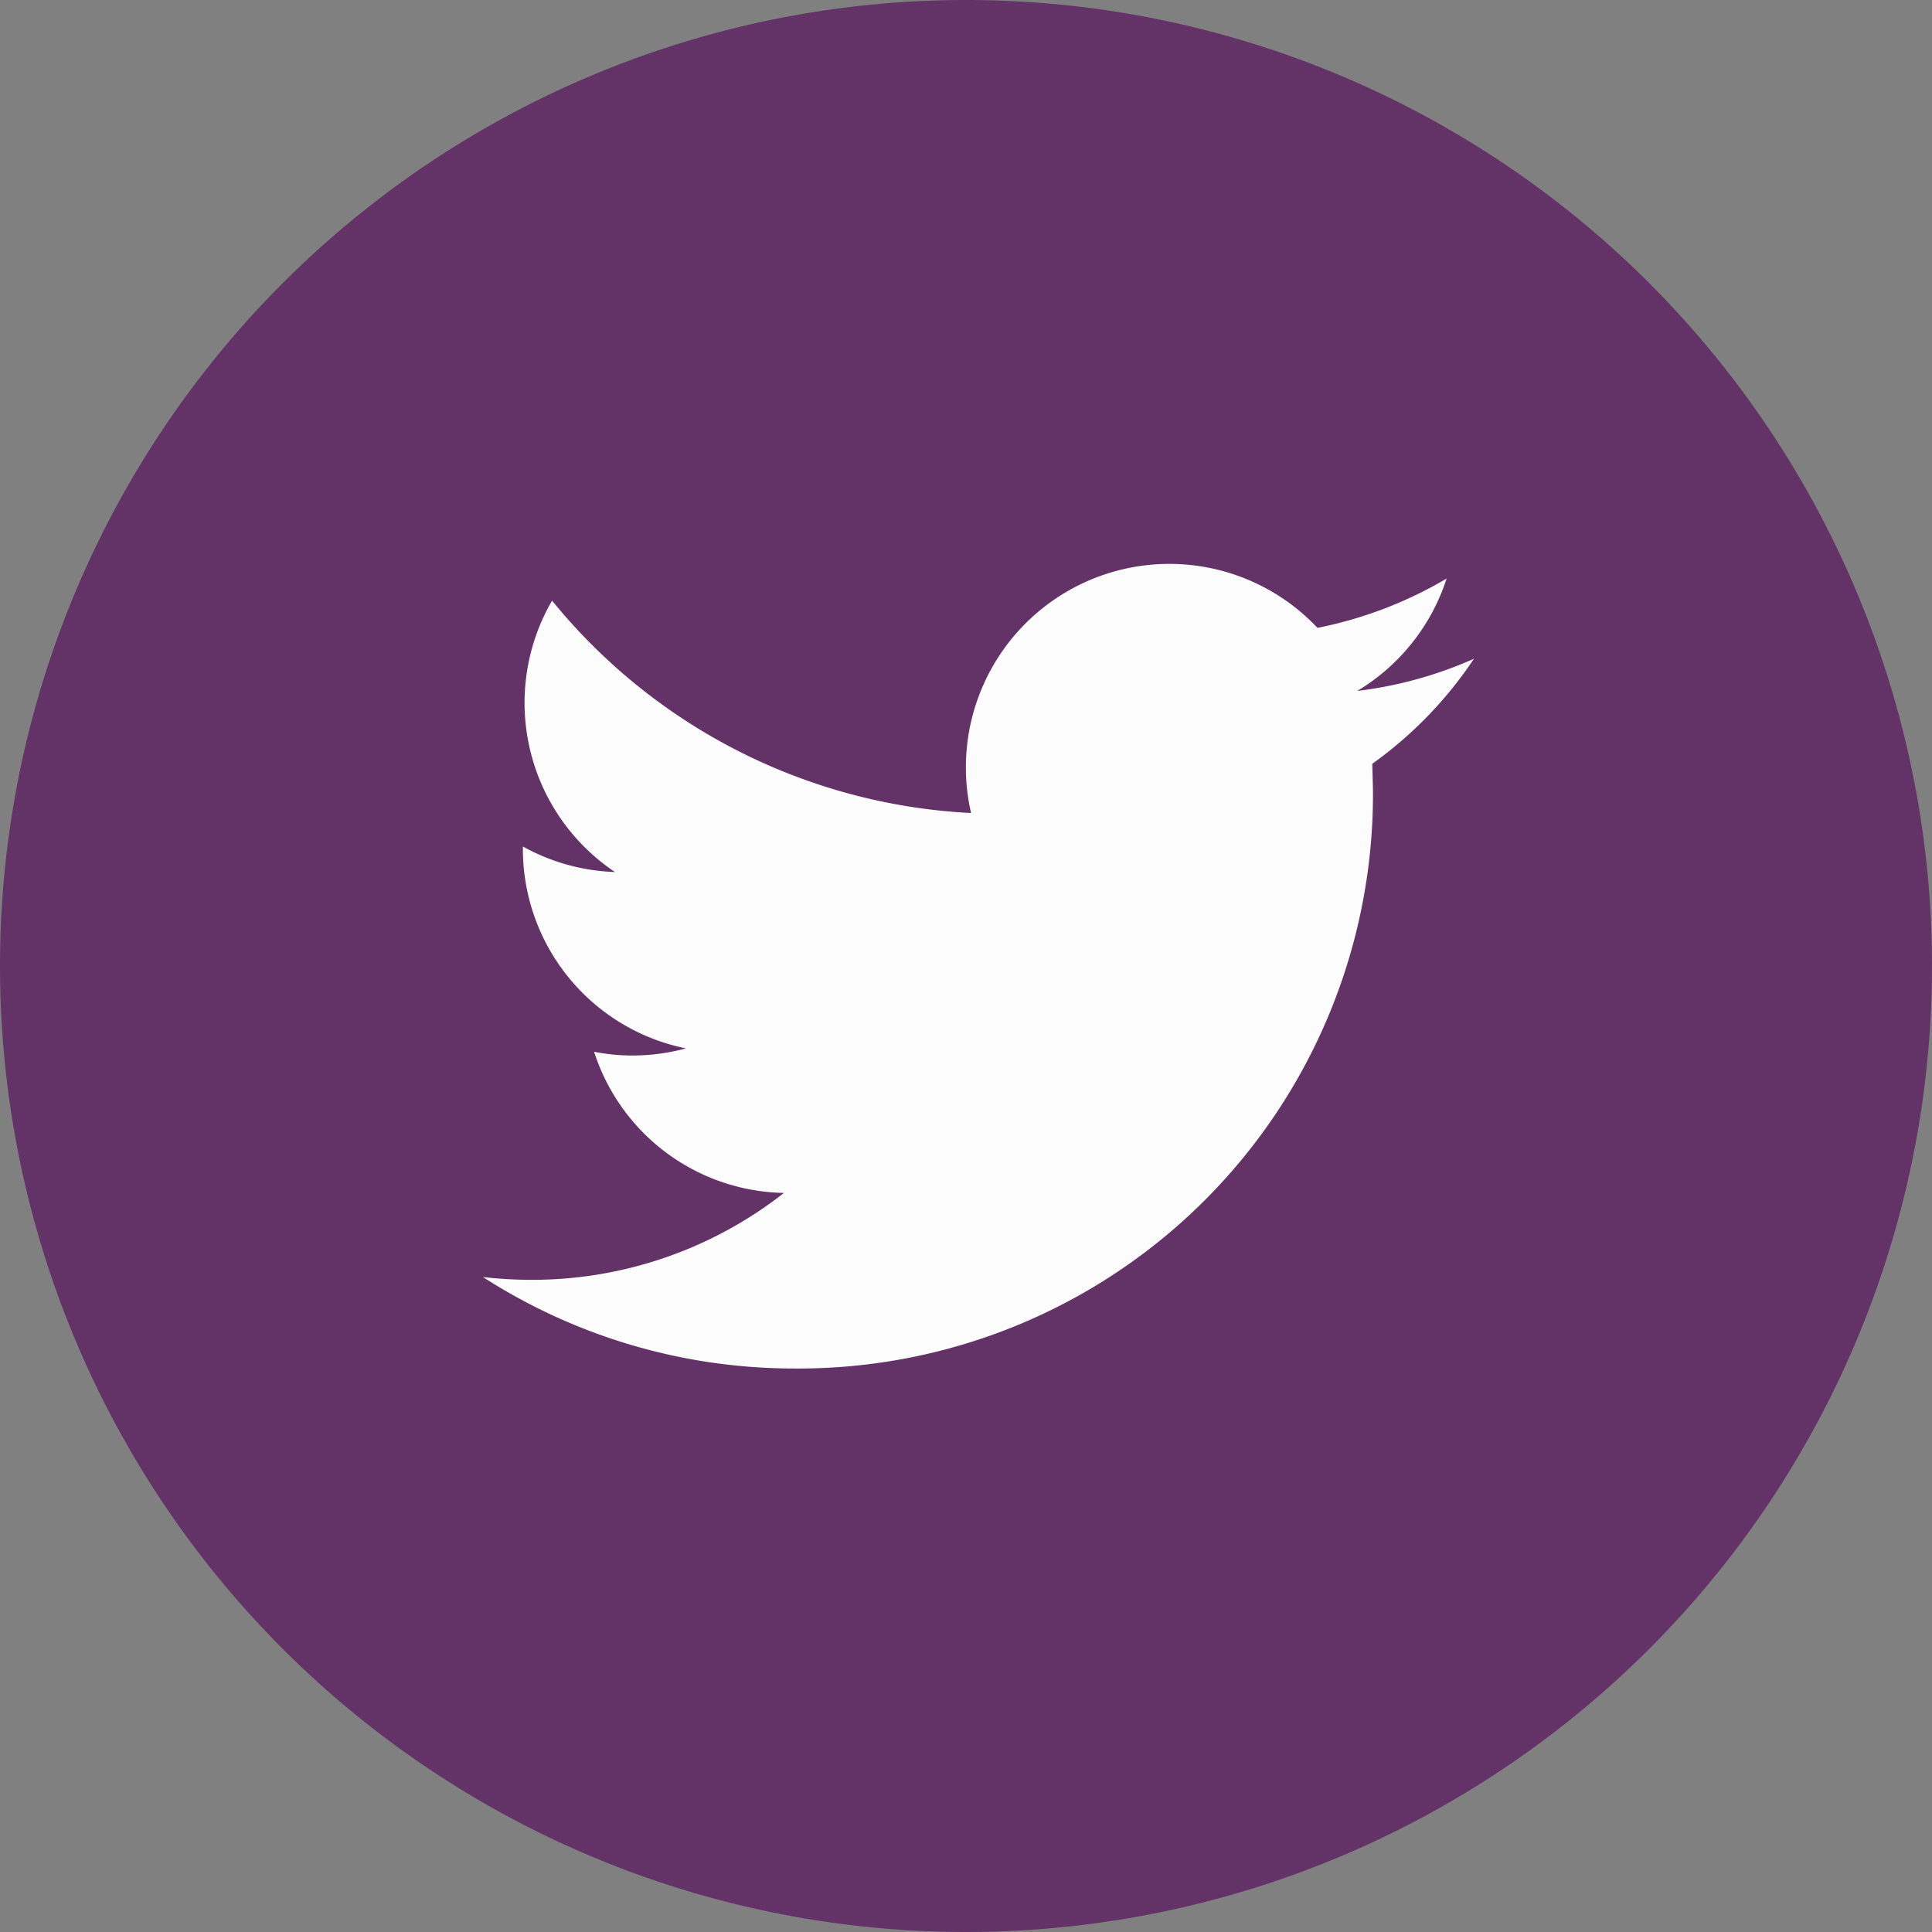
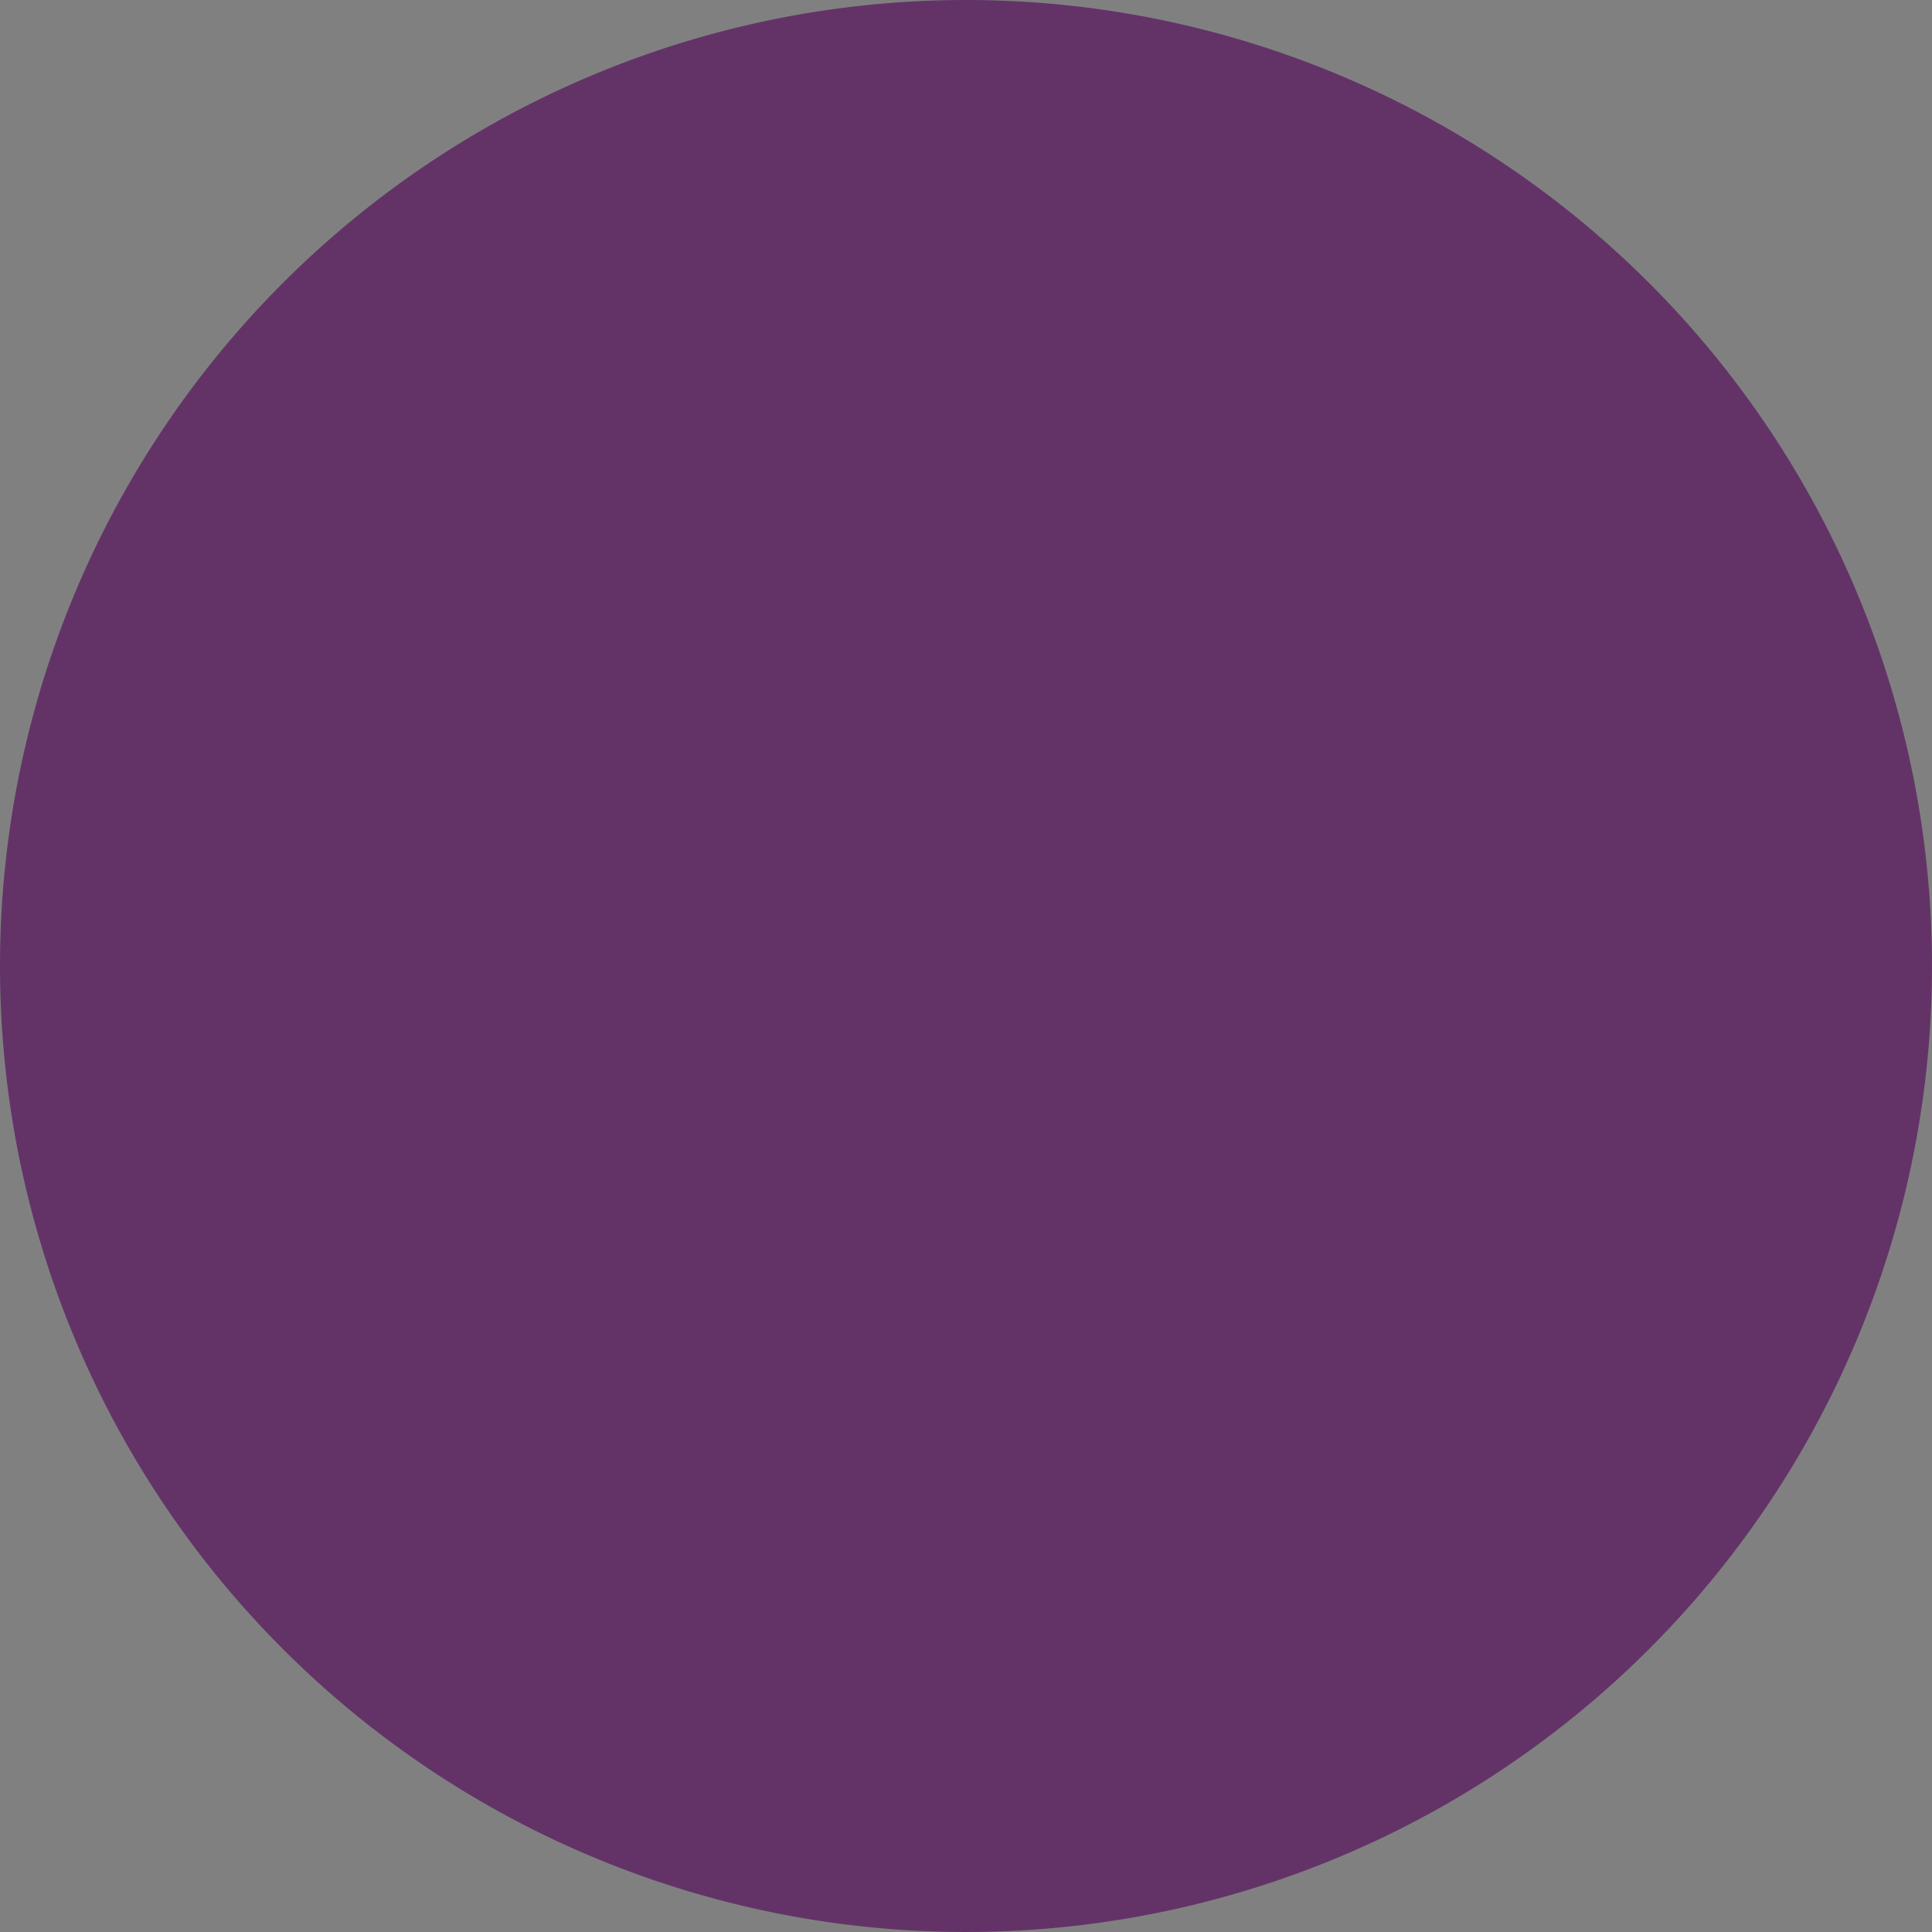
<svg xmlns="http://www.w3.org/2000/svg" width="48" height="48" viewBox="0 0 48 48">
  <rect x="0" y="0" width="48" height="48" fill="#808080" stroke="none" />
  <g id="ic_x" transform="translate(3430 2114)">
    <path id="Path_22790" data-name="Path 22790" d="M24,0A24,24,0,1,1,0,24,24,24,0,0,1,24,0Z" transform="translate(-3430 -2114)" fill="#633368" />
-     <path id="Path_470" data-name="Path 470" d="M24.622,59.807a10.086,10.086,0,0,1-2.9.8,5.072,5.072,0,0,0,2.22-2.793,10.182,10.182,0,0,1-3.209,1.226,5.055,5.055,0,0,0-8.606,4.6,14.339,14.339,0,0,1-10.41-5.277A5.057,5.057,0,0,0,3.28,65.106a5.051,5.051,0,0,1-2.288-.634v.063a5.056,5.056,0,0,0,4.051,4.953,5.115,5.115,0,0,1-1.331.177,4.848,4.848,0,0,1-.951-.094,5.053,5.053,0,0,0,4.717,3.508,10.133,10.133,0,0,1-6.273,2.159A10.734,10.734,0,0,1,0,75.169a14.276,14.276,0,0,0,7.742,2.272,14.271,14.271,0,0,0,14.37-14.37l-.017-.654A10.086,10.086,0,0,0,24.622,59.807Z" transform="translate(-3418.001 -2157.441)" fill="#fcfcfc" />
  </g>
</svg>